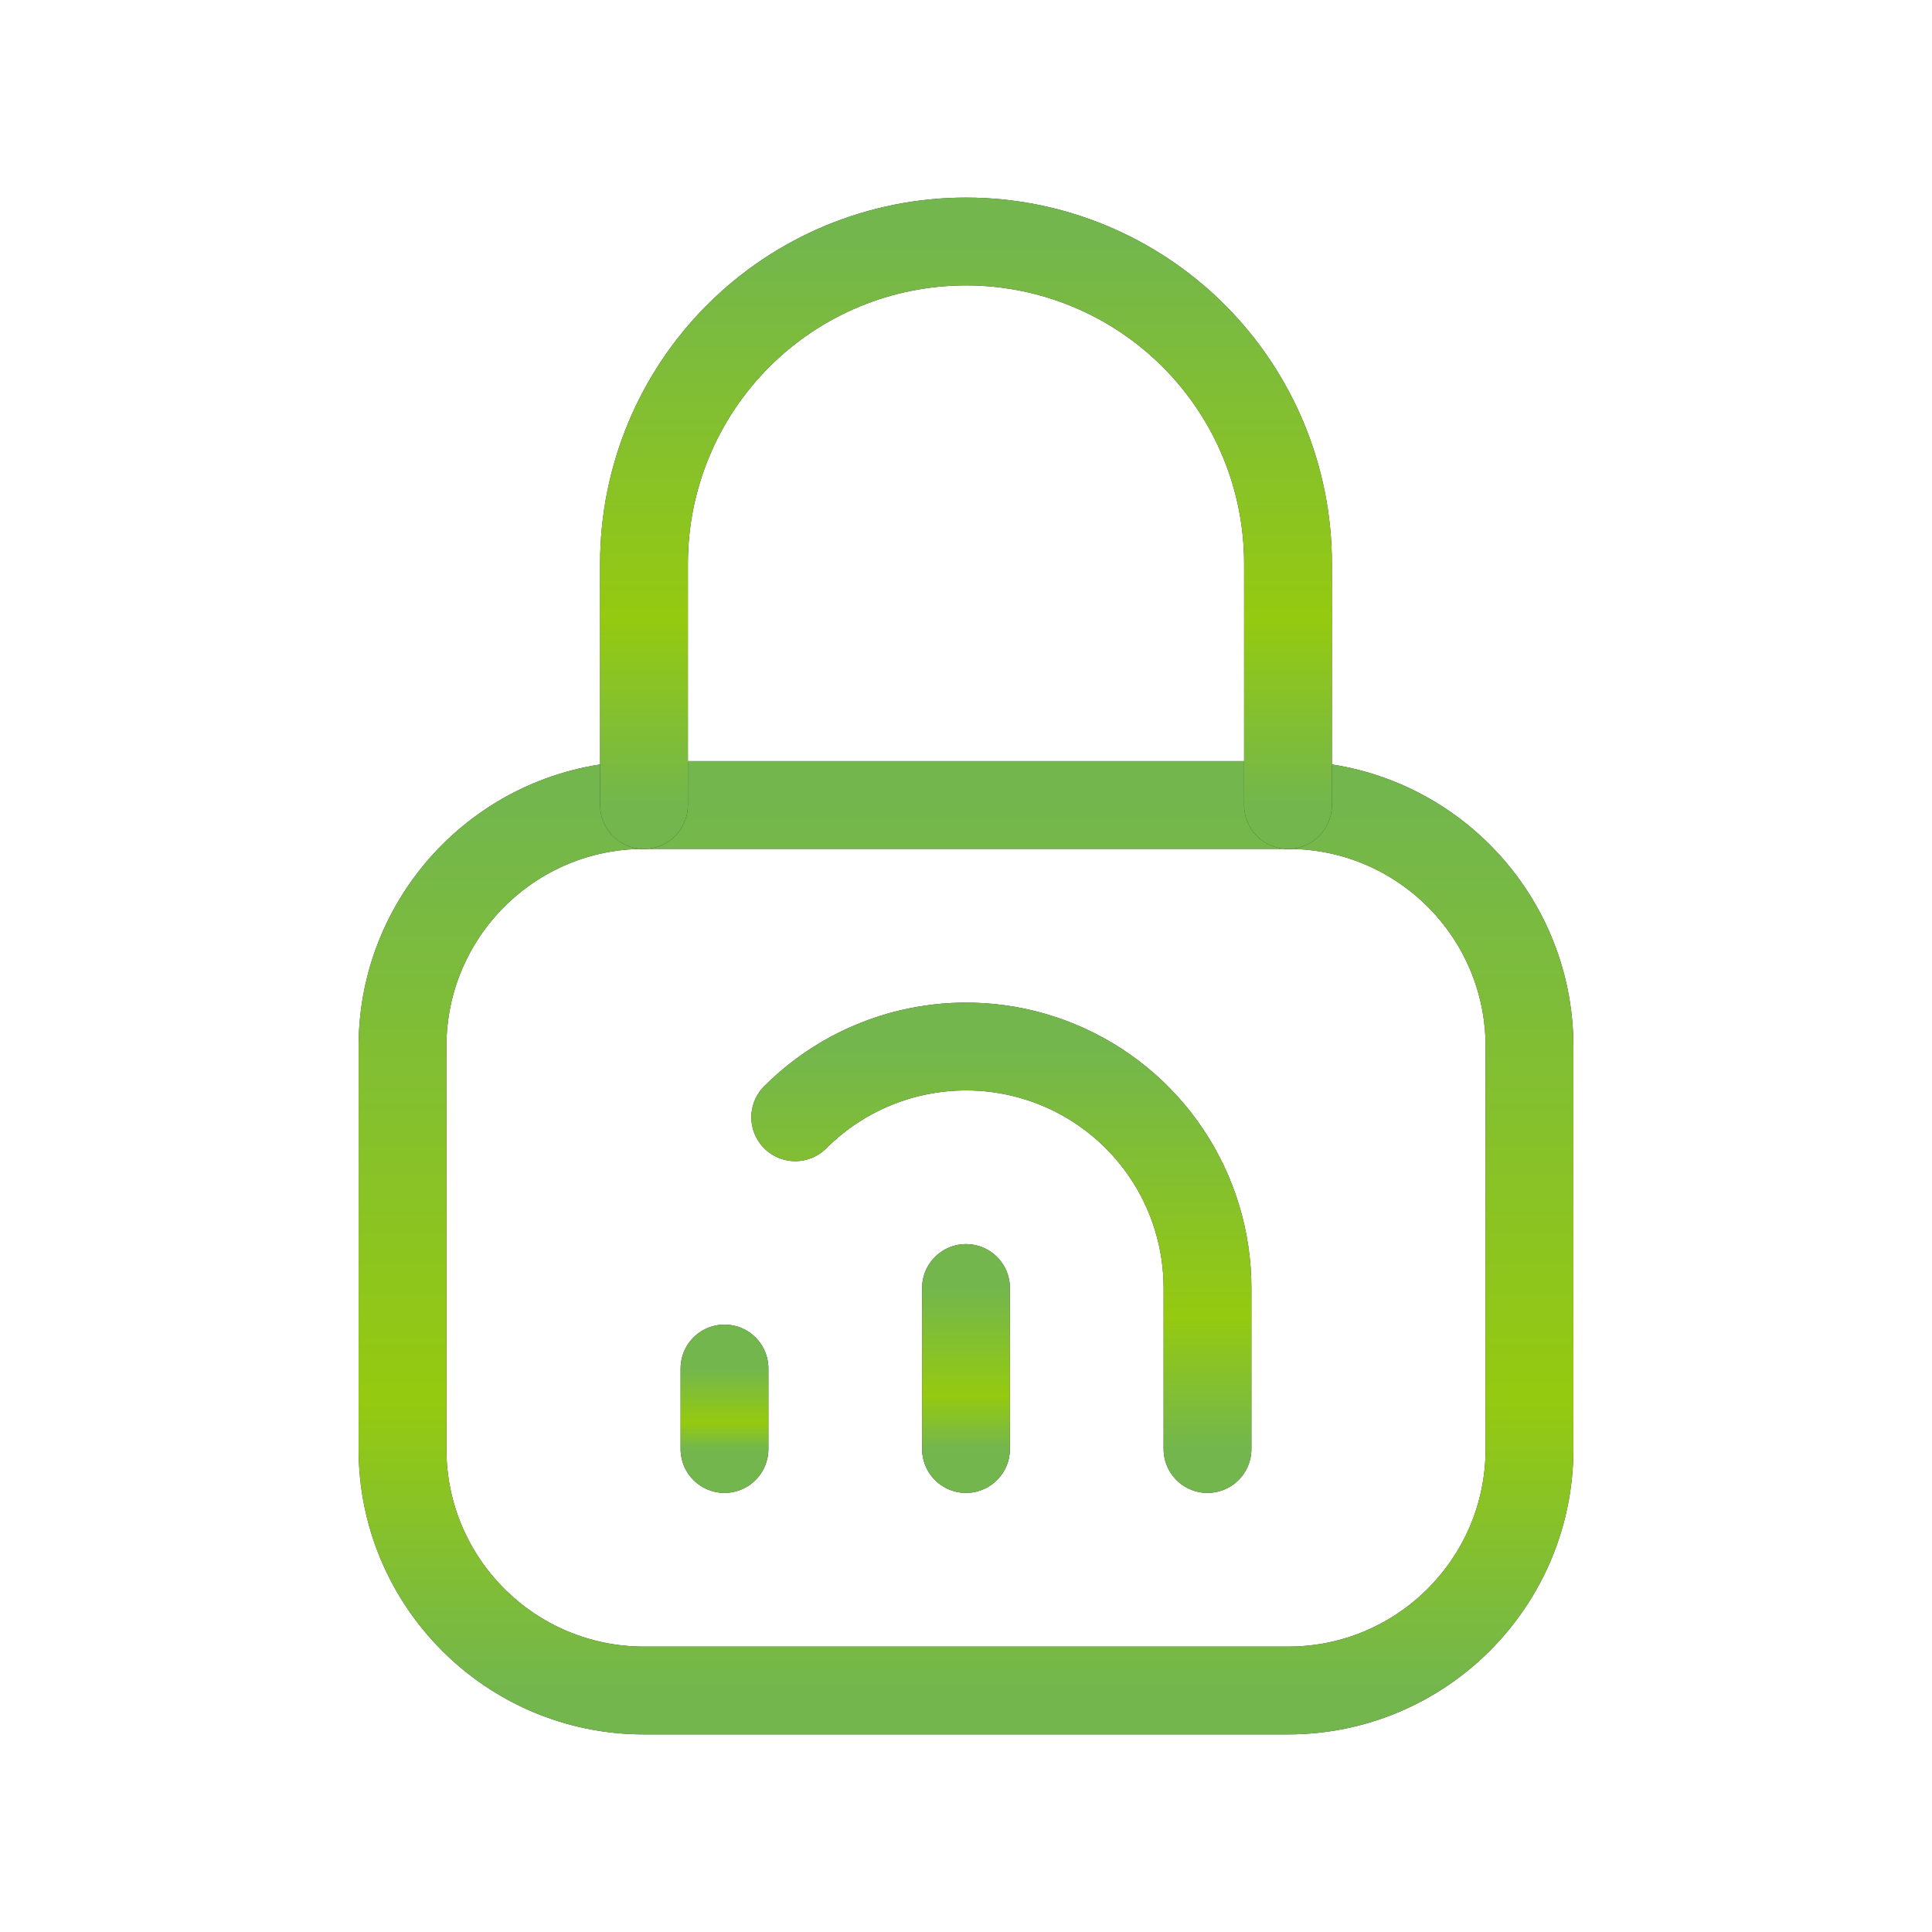
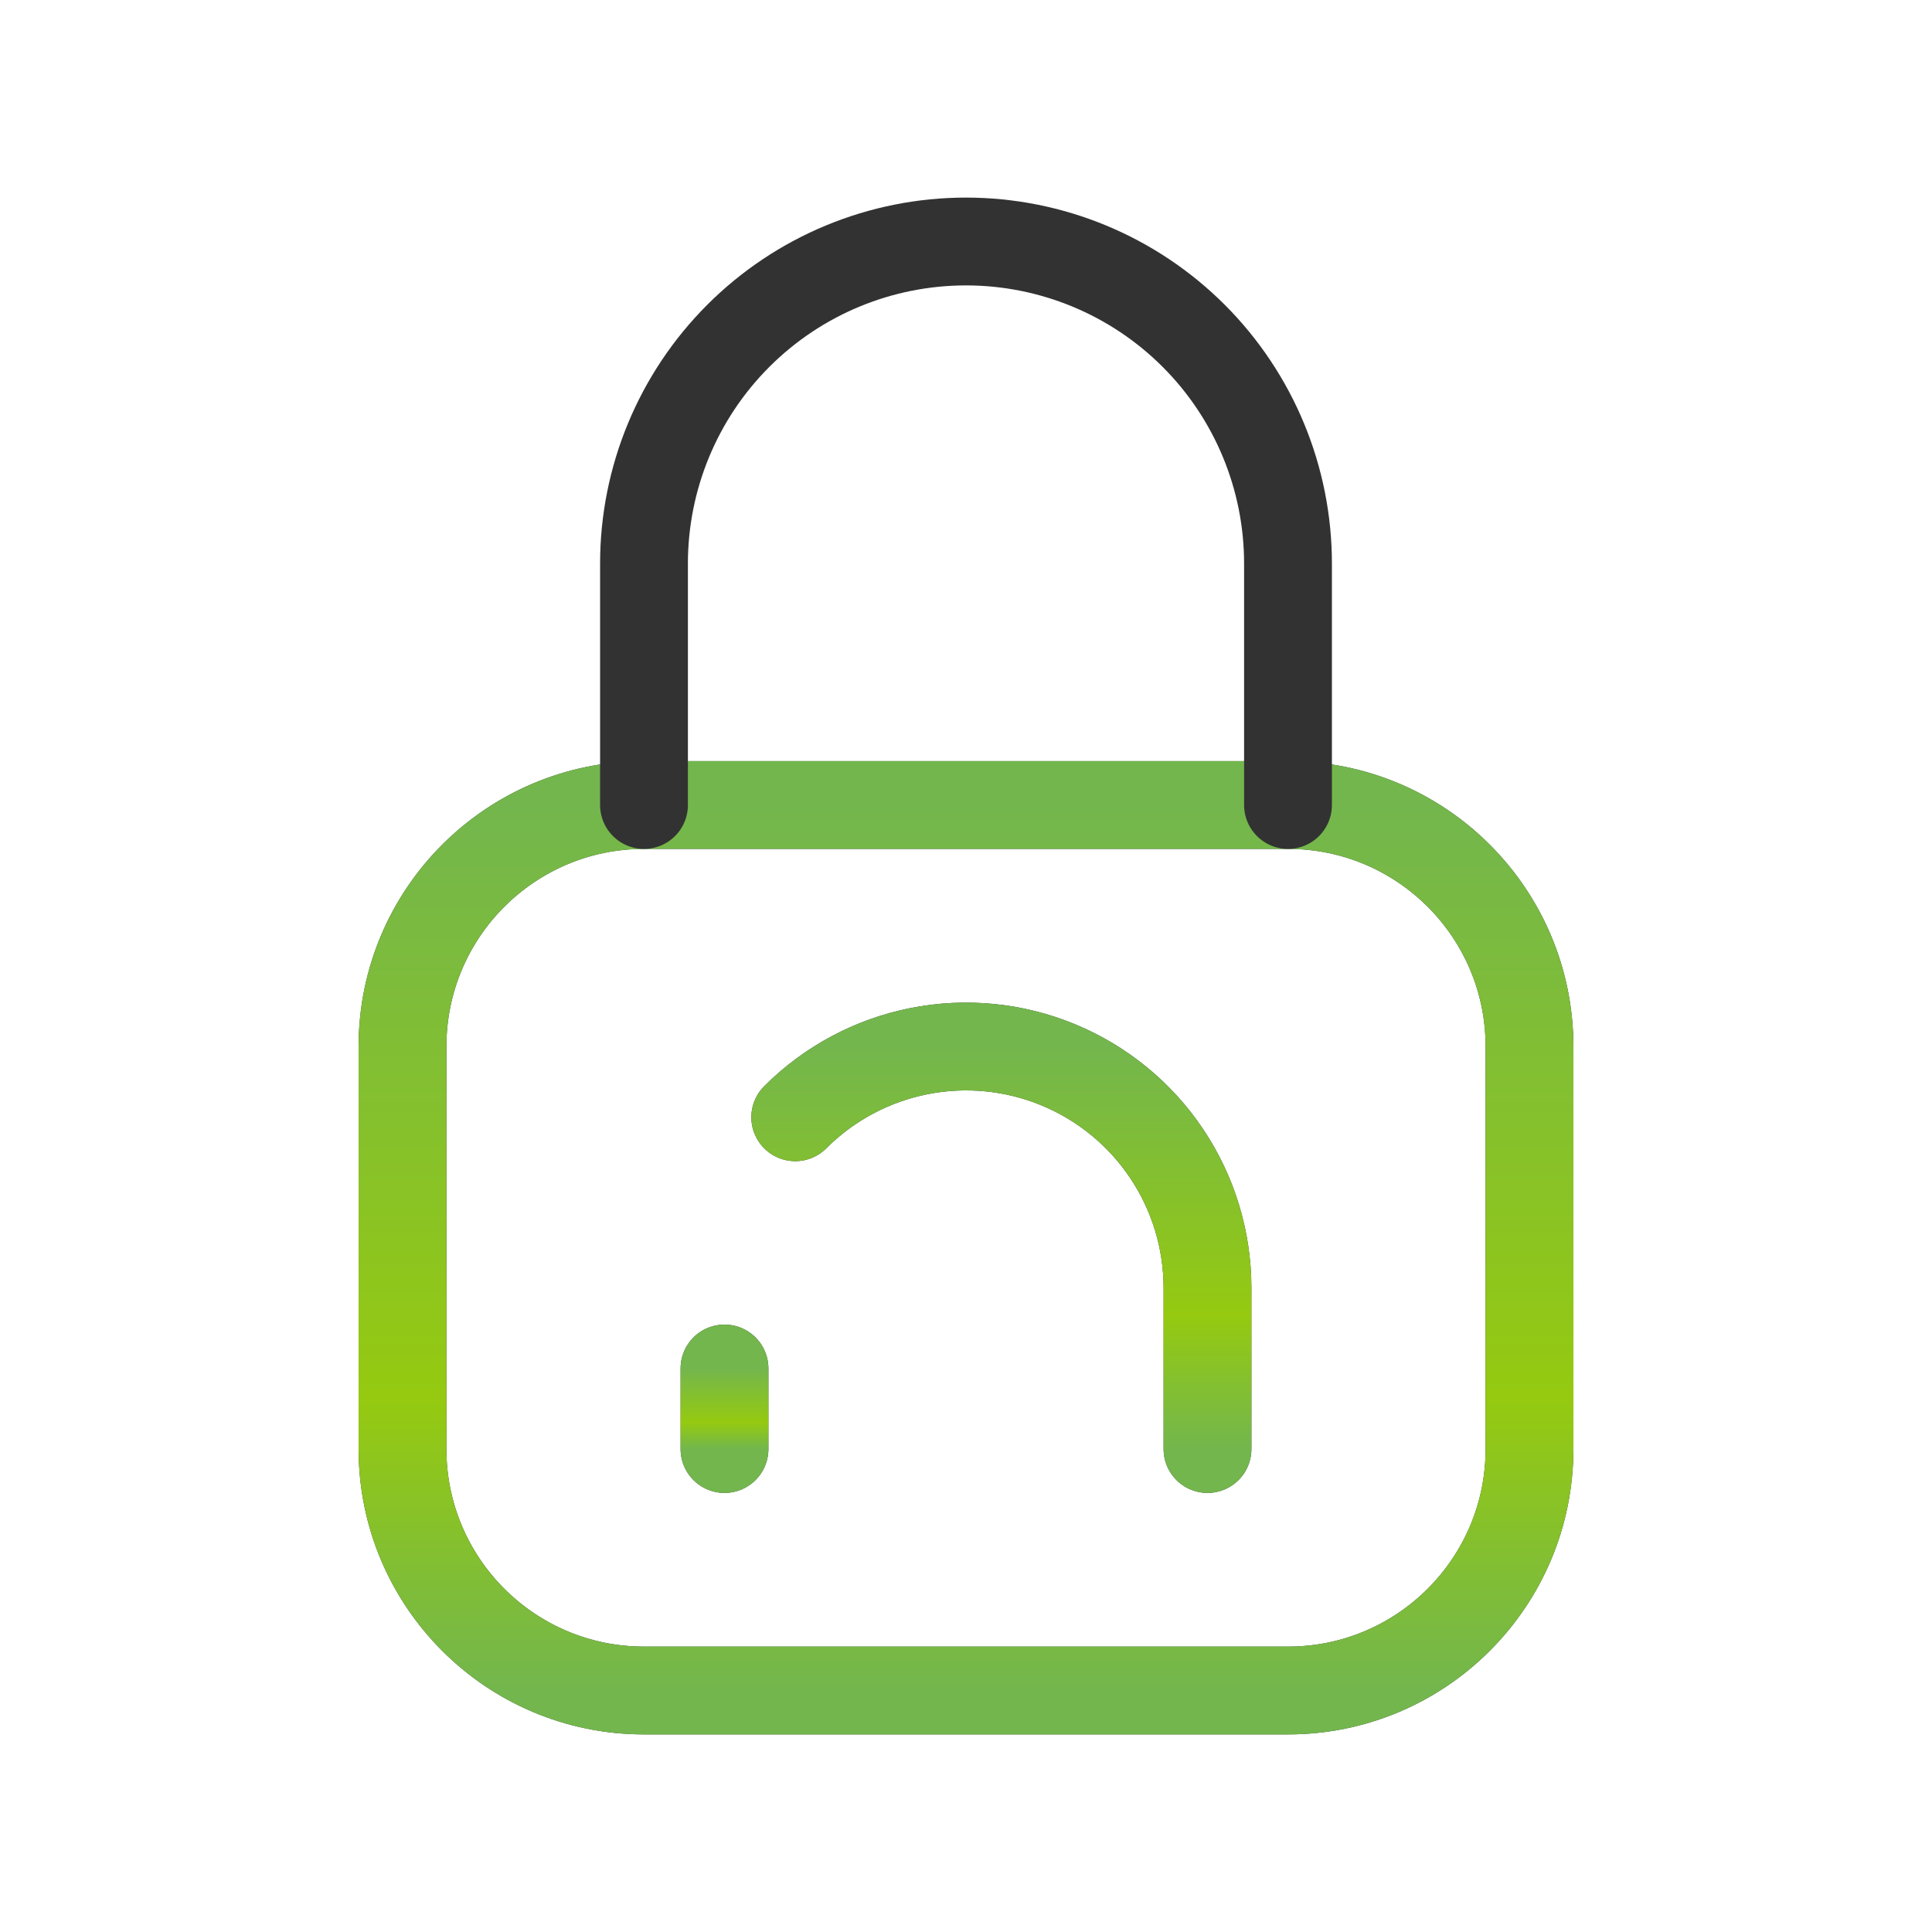
<svg xmlns="http://www.w3.org/2000/svg" fill="none" viewBox="0 0 66 66" height="66" width="66">
  <path stroke-linejoin="round" stroke-linecap="round" stroke-width="3" stroke="#323232" d="M44 27.5H22C17.444 27.5 13.75 31.194 13.75 35.75V49.5C13.75 54.056 17.444 57.75 22 57.75H44C48.556 57.75 52.25 54.056 52.25 49.5V35.75C52.25 31.194 48.556 27.5 44 27.5Z" />
  <path stroke-linejoin="round" stroke-linecap="round" stroke-width="3" stroke="url(#paint0_linear_1_15)" d="M44 27.5H22C17.444 27.5 13.75 31.194 13.75 35.75V49.5C13.75 54.056 17.444 57.75 22 57.75H44C48.556 57.75 52.25 54.056 52.25 49.5V35.75C52.25 31.194 48.556 27.5 44 27.5Z" />
-   <path stroke-linejoin="round" stroke-linecap="round" stroke-width="3" stroke="#323232" d="M33 49.5V44" />
-   <path stroke-linejoin="round" stroke-linecap="round" stroke-width="3" stroke="url(#paint1_linear_1_15)" d="M33 49.5V44" />
  <path stroke-linejoin="round" stroke-linecap="round" stroke-width="3" stroke="#323232" d="M41.25 49.5V44C41.25 42.368 40.767 40.773 39.86 39.416C38.954 38.06 37.665 37.002 36.158 36.378C34.65 35.753 32.991 35.59 31.391 35.909C29.791 36.227 28.321 37.013 27.167 38.167" />
  <path stroke-linejoin="round" stroke-linecap="round" stroke-width="3" stroke="url(#paint2_linear_1_15)" d="M41.25 49.5V44C41.25 42.368 40.767 40.773 39.86 39.416C38.954 38.06 37.665 37.002 36.158 36.378C34.65 35.753 32.991 35.59 31.391 35.909C29.791 36.227 28.321 37.013 27.167 38.167" />
  <path stroke-linejoin="round" stroke-linecap="round" stroke-width="3" stroke="#323232" d="M24.75 46.75V49.5" />
  <path stroke-linejoin="round" stroke-linecap="round" stroke-width="3" stroke="url(#paint3_linear_1_15)" d="M24.75 46.75V49.5" />
  <path stroke-linejoin="round" stroke-linecap="round" stroke-width="3" stroke="#323232" d="M22 27.5V19.25C22 16.333 23.159 13.535 25.222 11.472C27.285 9.409 30.083 8.25 33 8.25C35.917 8.25 38.715 9.409 40.778 11.472C42.841 13.535 44 16.333 44 19.25V27.5" />
-   <path stroke-linejoin="round" stroke-linecap="round" stroke-width="3" stroke="url(#paint4_linear_1_15)" d="M22 27.5V19.25C22 16.333 23.159 13.535 25.222 11.472C27.285 9.409 30.083 8.25 33 8.25C35.917 8.25 38.715 9.409 40.778 11.472C42.841 13.535 44 16.333 44 19.25V27.5" />
  <defs>
    <linearGradient gradientUnits="userSpaceOnUse" y2="57.75" x2="33" y1="27.5" x1="33" id="paint0_linear_1_15">
      <stop stop-color="#73B64D" />
      <stop stop-color="#95CA10" offset="0.67" />
      <stop stop-color="#73B64D" offset="1" />
    </linearGradient>
    <linearGradient gradientUnits="userSpaceOnUse" y2="49.5" x2="33.5" y1="44" x1="33.5" id="paint1_linear_1_15">
      <stop stop-color="#73B64D" />
      <stop stop-color="#95CA10" offset="0.67" />
      <stop stop-color="#73B64D" offset="1" />
    </linearGradient>
    <linearGradient gradientUnits="userSpaceOnUse" y2="49.5" x2="34.209" y1="35.75" x1="34.209" id="paint2_linear_1_15">
      <stop stop-color="#73B64D" />
      <stop stop-color="#95CA10" offset="0.67" />
      <stop stop-color="#73B64D" offset="1" />
    </linearGradient>
    <linearGradient gradientUnits="userSpaceOnUse" y2="49.5" x2="25.25" y1="46.75" x1="25.25" id="paint3_linear_1_15">
      <stop stop-color="#73B64D" />
      <stop stop-color="#95CA10" offset="0.67" />
      <stop stop-color="#73B64D" offset="1" />
    </linearGradient>
    <linearGradient gradientUnits="userSpaceOnUse" y2="27.5" x2="33" y1="8.25" x1="33" id="paint4_linear_1_15">
      <stop stop-color="#73B64D" />
      <stop stop-color="#95CA10" offset="0.67" />
      <stop stop-color="#73B64D" offset="1" />
    </linearGradient>
  </defs>
</svg>